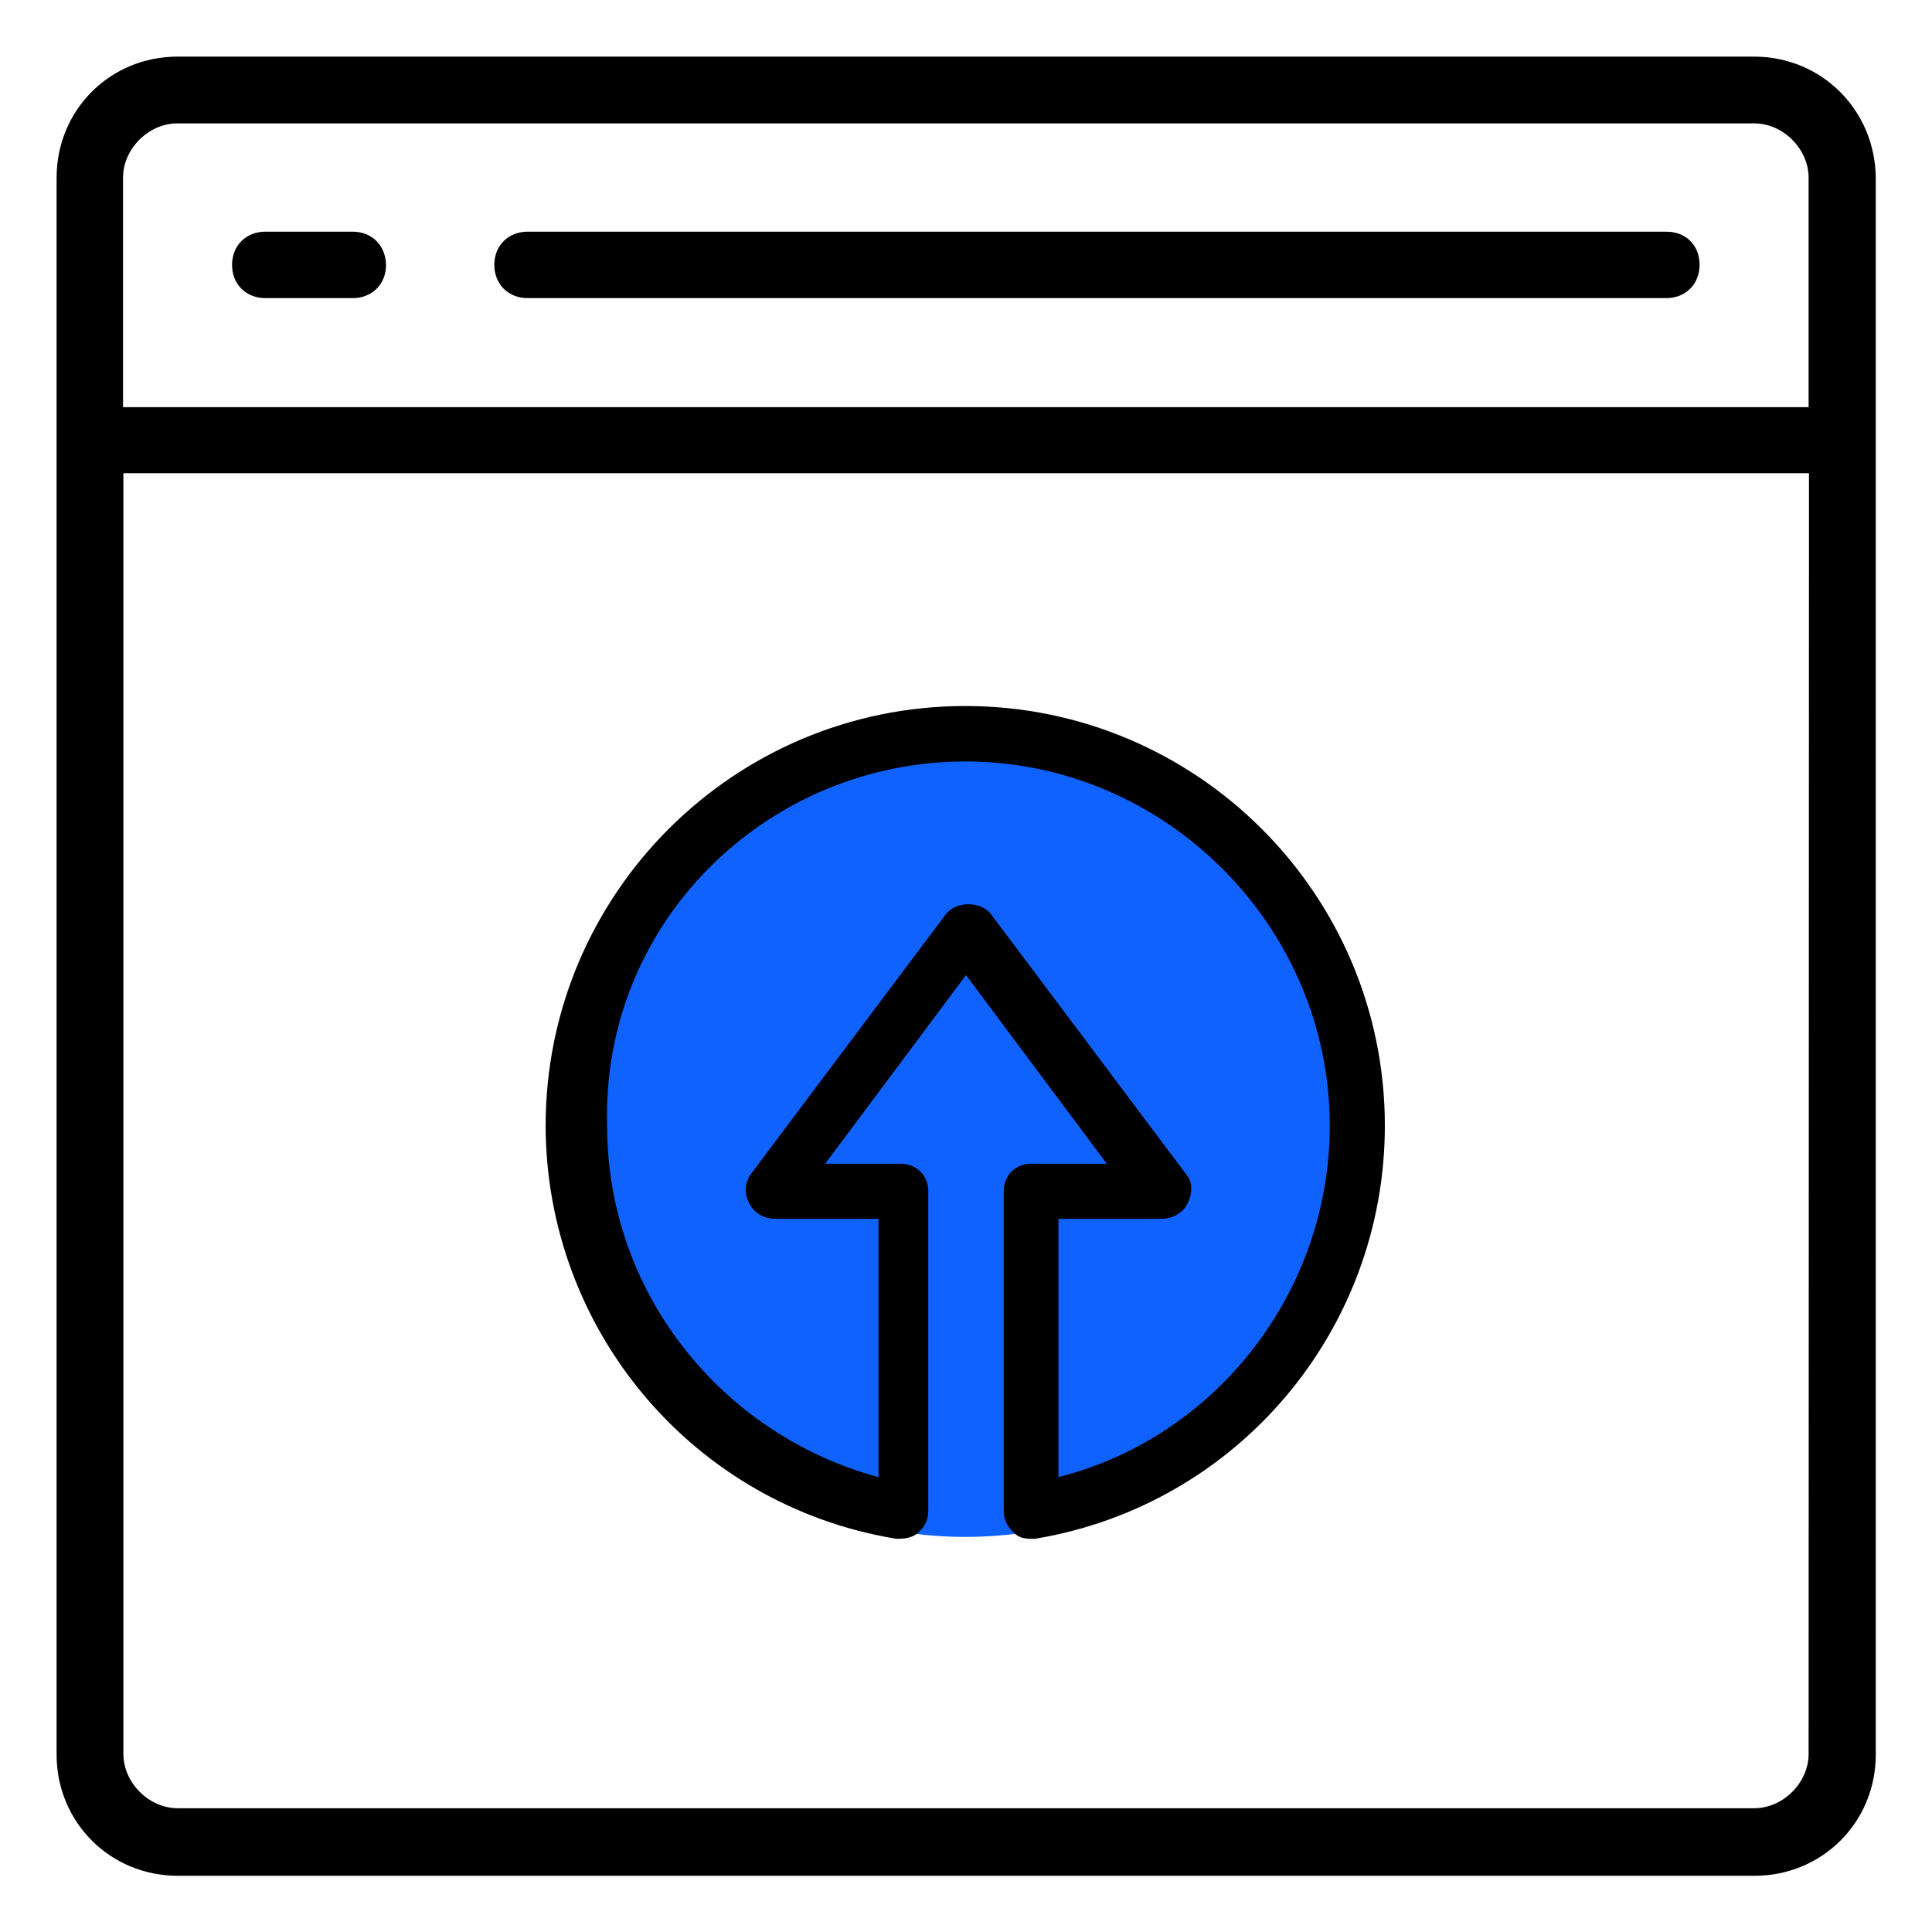
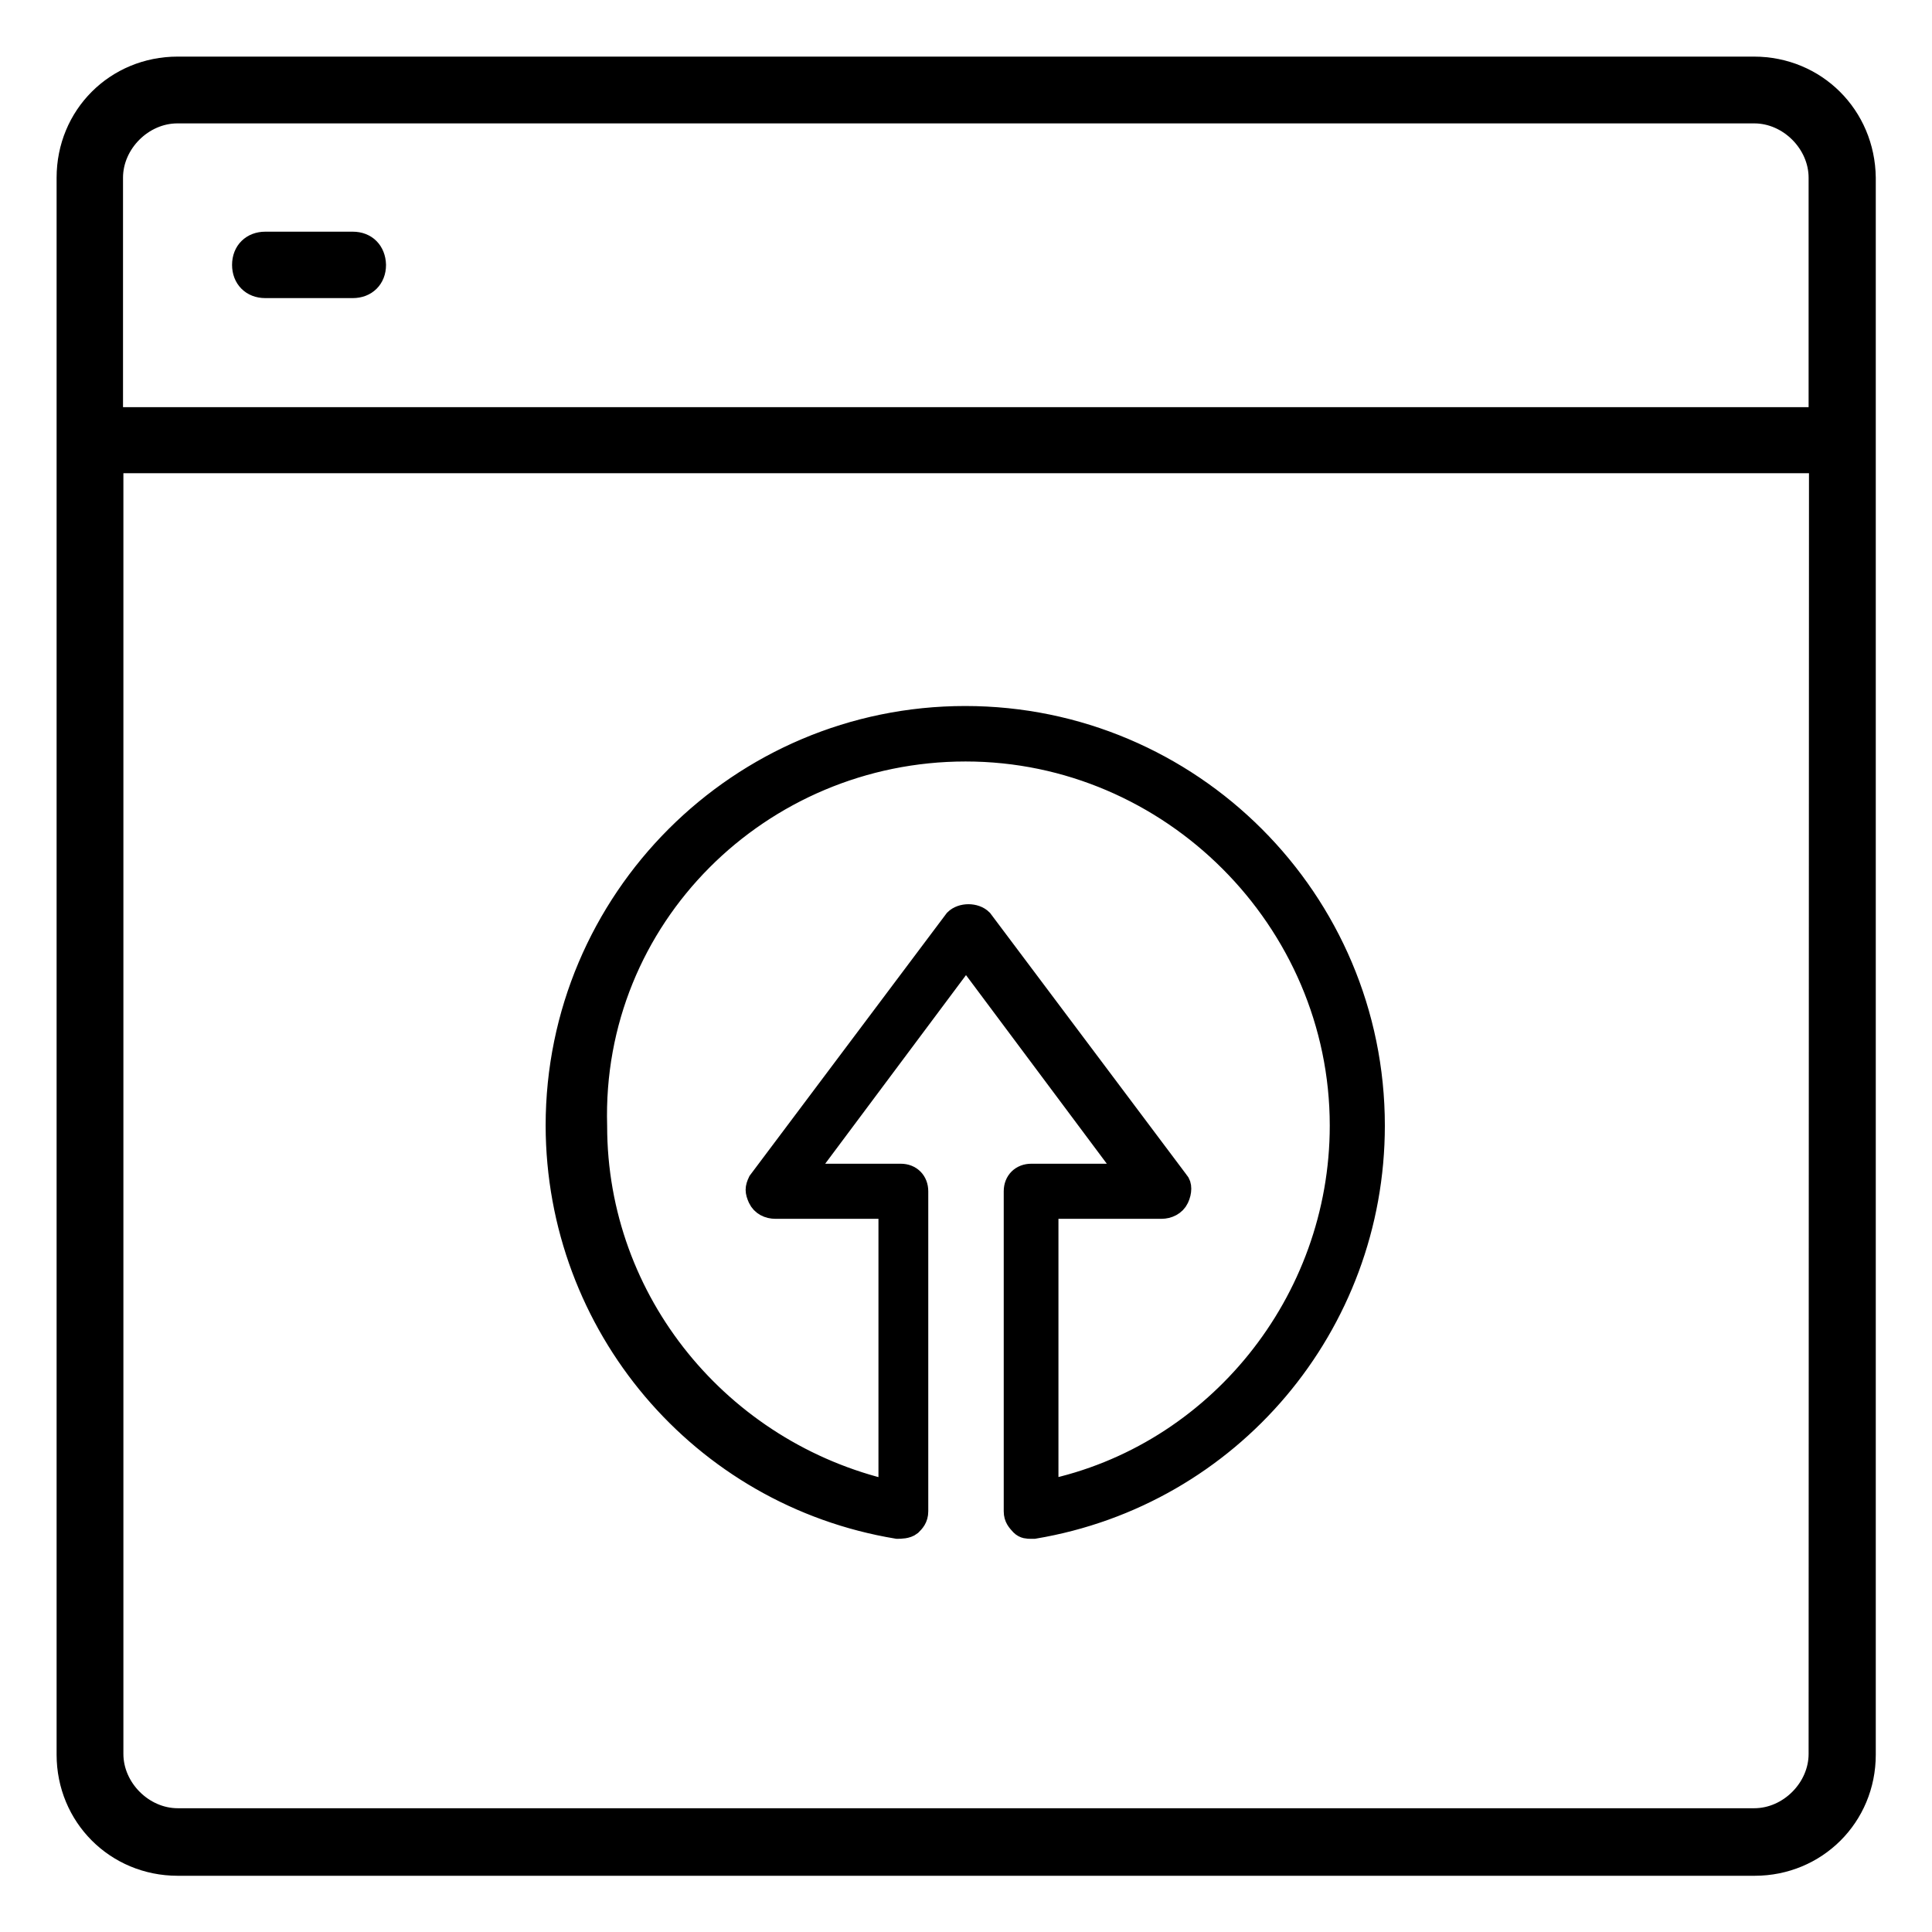
<svg xmlns="http://www.w3.org/2000/svg" version="1.1" id="Layer_1" x="0px" y="0px" viewBox="0 0 512 512" style="enable-background:new 0 0 512 512;" xml:space="preserve">
  <style type="text/css">
	.st0{fill:#1062FE;stroke:#1062FE;stroke-width:5;stroke-miterlimit:10;}
	.st1{stroke:#000000;stroke-width:6;stroke-miterlimit:10;}
</style>
-   <circle class="st0" cx="255.8" cy="297.5" r="107.3" />
  <path class="st1" d="M464.8,18H47.1C30.8,18,18,30.8,18,47.1V465c0,16.2,12.8,29.1,29.1,29.1H465c16.2,0,29.1-12.8,29.1-29.1V47.1  C493.9,30.8,481.1,18,464.8,18z M482.3,464.8c0,9.3-8.1,17.4-17.4,17.4H47.1c-9.3,0-17.4-8.1-17.4-17.4V122.4h452.7L482.3,464.8  L482.3,464.8z M482.3,110.9H29.6V47.1c0-9.3,8.1-17.4,17.4-17.4h417.9c9.3,0,17.4,8.1,17.4,17.4V110.9L482.3,110.9z" />
-   <path class="st1" d="M441.6,64.4H139.8c-3.4,0-5.8,2.3-5.8,5.8c0,3.4,2.3,5.8,5.8,5.8h301.8c3.4,0,5.8-2.3,5.8-5.8  C447.4,66.7,445.2,64.4,441.6,64.4z" />
  <path class="st1" d="M93.5,64.4H70.3c-3.4,0-5.8,2.3-5.8,5.8c0,3.4,2.3,5.8,5.8,5.8h23.2c3.4,0,5.8-2.3,5.8-5.8  C99.2,66.7,96.9,64.4,93.5,64.4z" />
  <path class="st1" d="M237.8,404.8L237.8,404.8c0.8,0,2.5,0,3.5-0.8c0.8-0.8,1.7-1.7,1.7-3.5v-84.8c0-2.5-1.7-4.3-4.3-4.3h-26  l43.3-58l43.3,58h-26c-2.5,0-4.3,1.7-4.3,4.3v84.8c0,1.7,0.8,2.5,1.7,3.5c0.8,0.8,1.7,0.8,2.5,0.8h0.8c52-8.7,90-53.7,90-106.5  c0-59.7-48.5-108.2-108.2-108.2s-108.2,48.5-108.2,108.2C147.7,351.2,185.8,396.2,237.8,404.8z M255.9,198.8  c54.5,0,99.5,45,99.5,99.5c0,46.8-33,87.5-77.9,96.9V320h30.3c1.7,0,3.5-0.8,4.3-2.5c0.8-1.7,0.8-3.5,0-4.3l-52-69.3  c-1.7-1.7-5.2-1.7-6.9,0l-52,69.3c-0.8,1.7-0.8,2.5,0,4.3c0.8,1.7,2.5,2.5,4.3,2.5h30.3v75.3c-45-10.4-77.9-50.2-77.9-96.9  C156.3,243,201.4,198.8,255.9,198.8z" />
</svg>